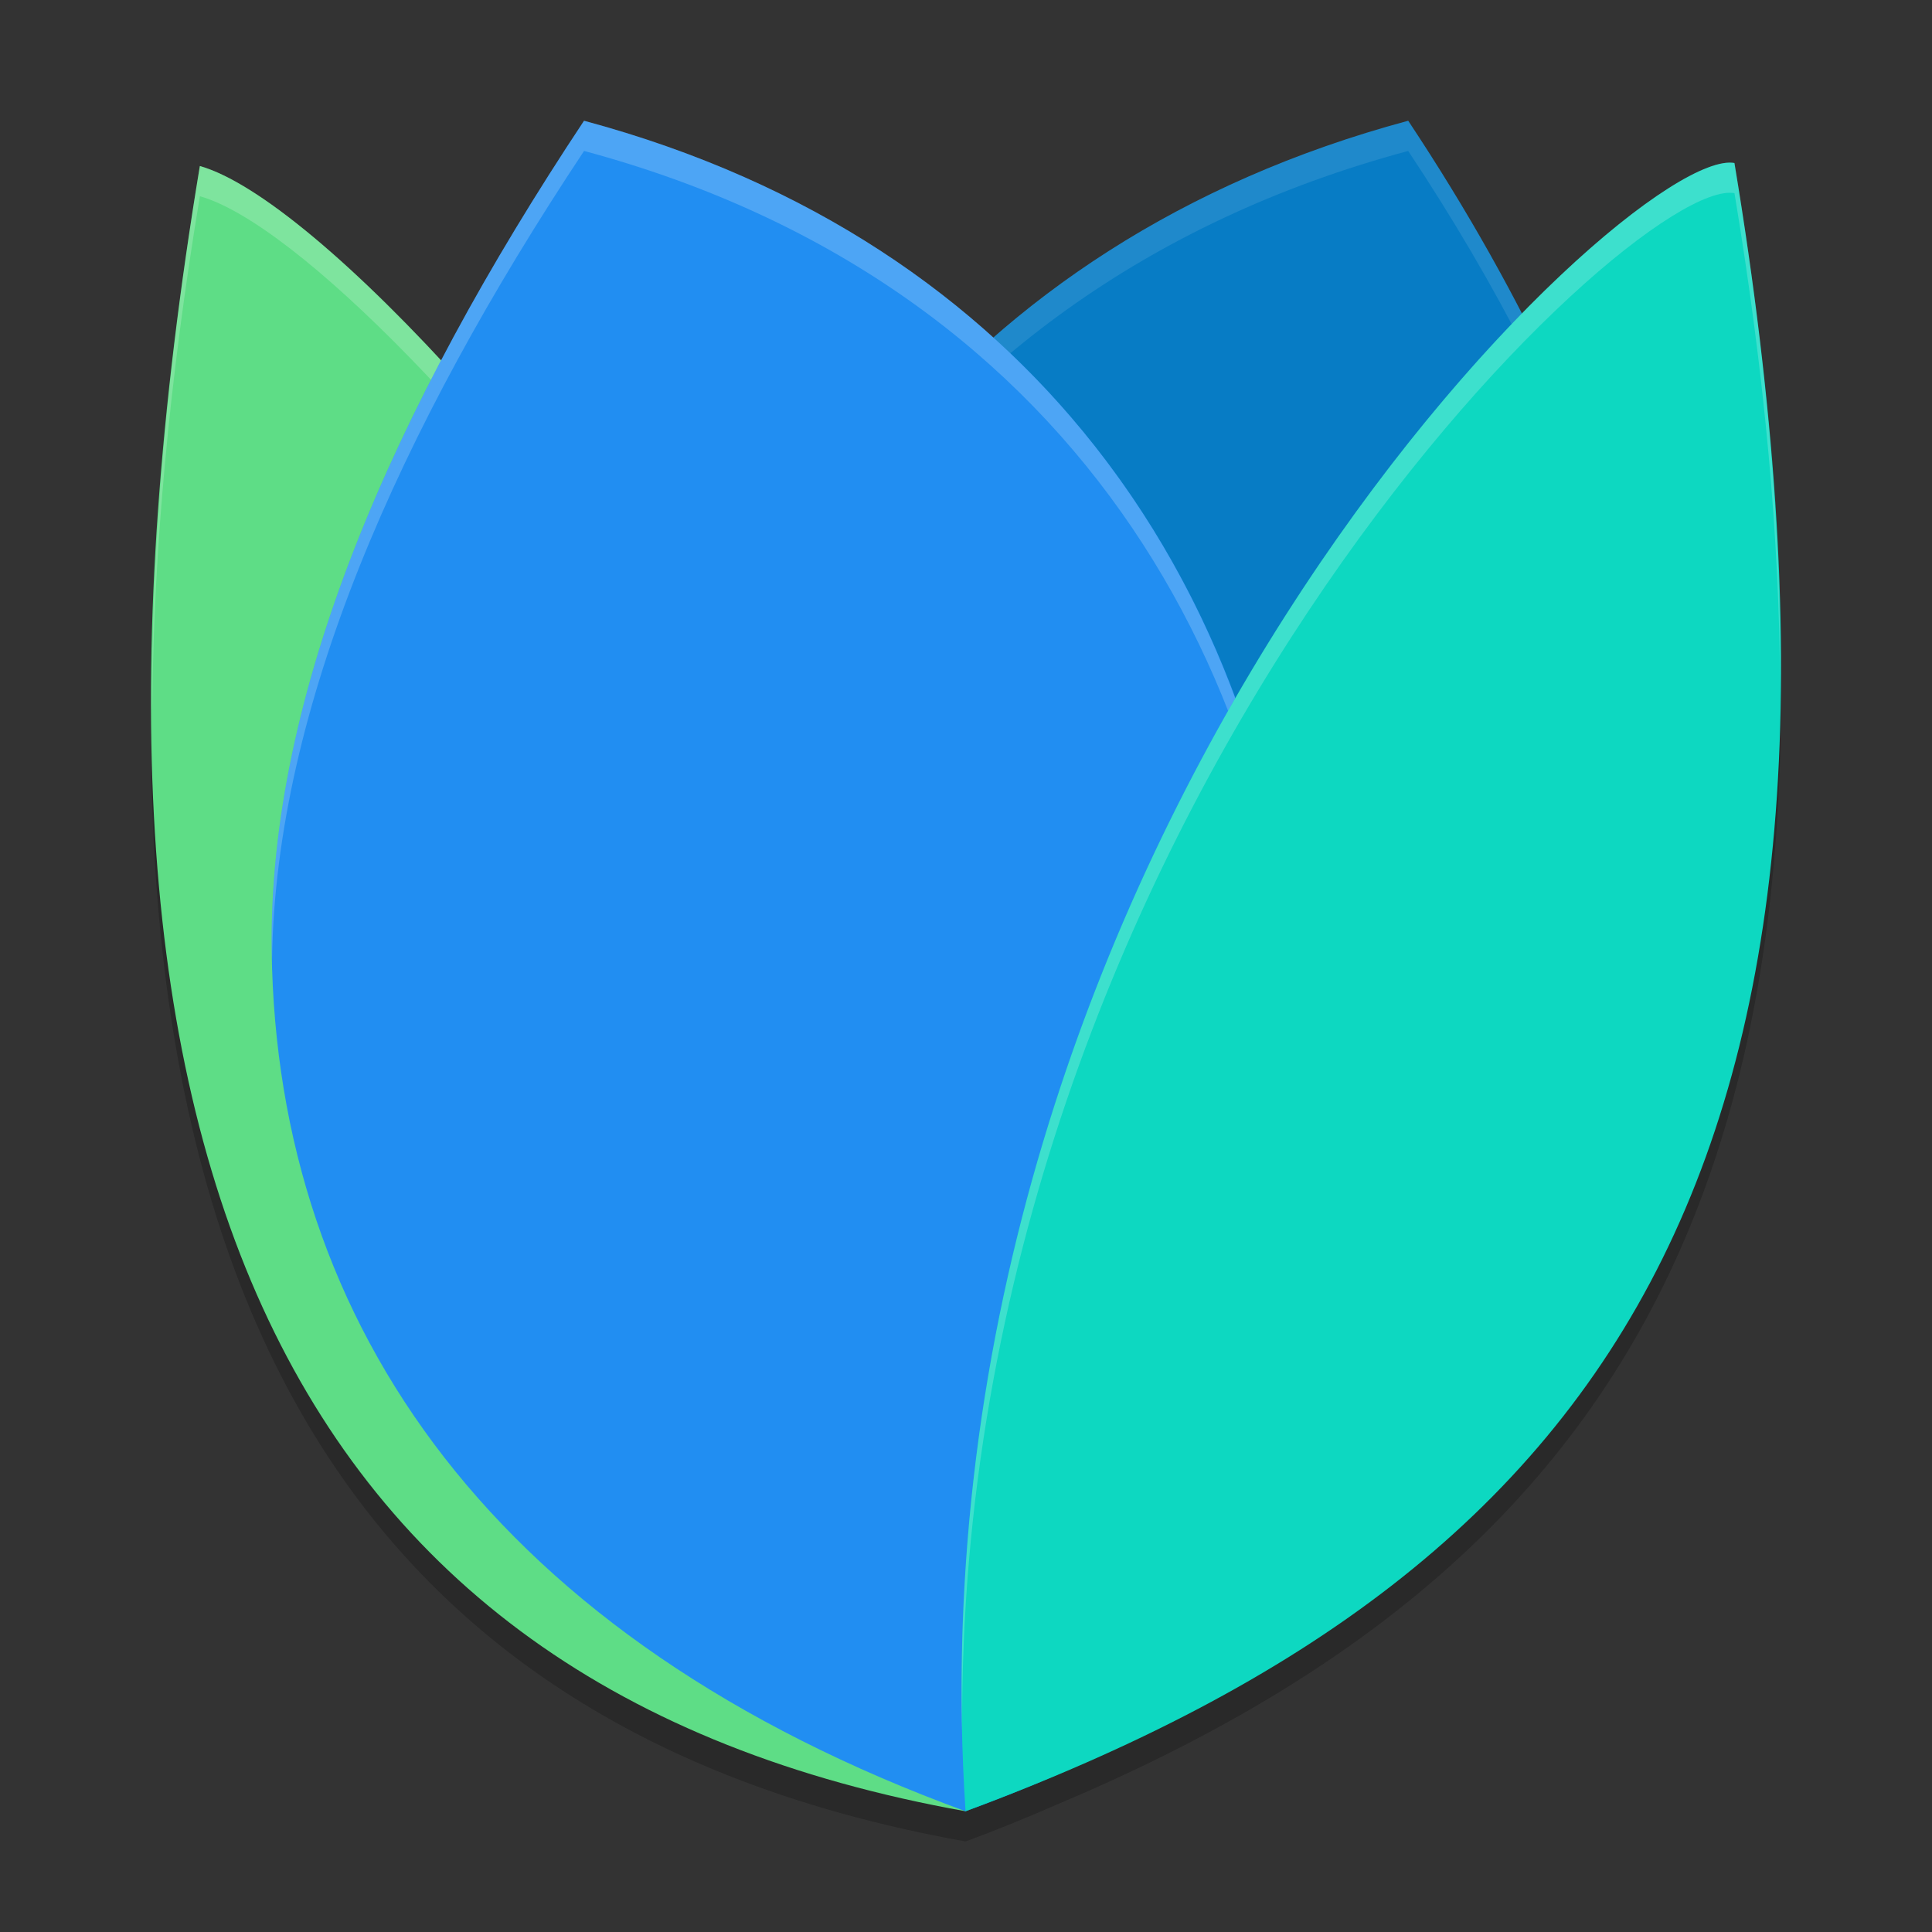
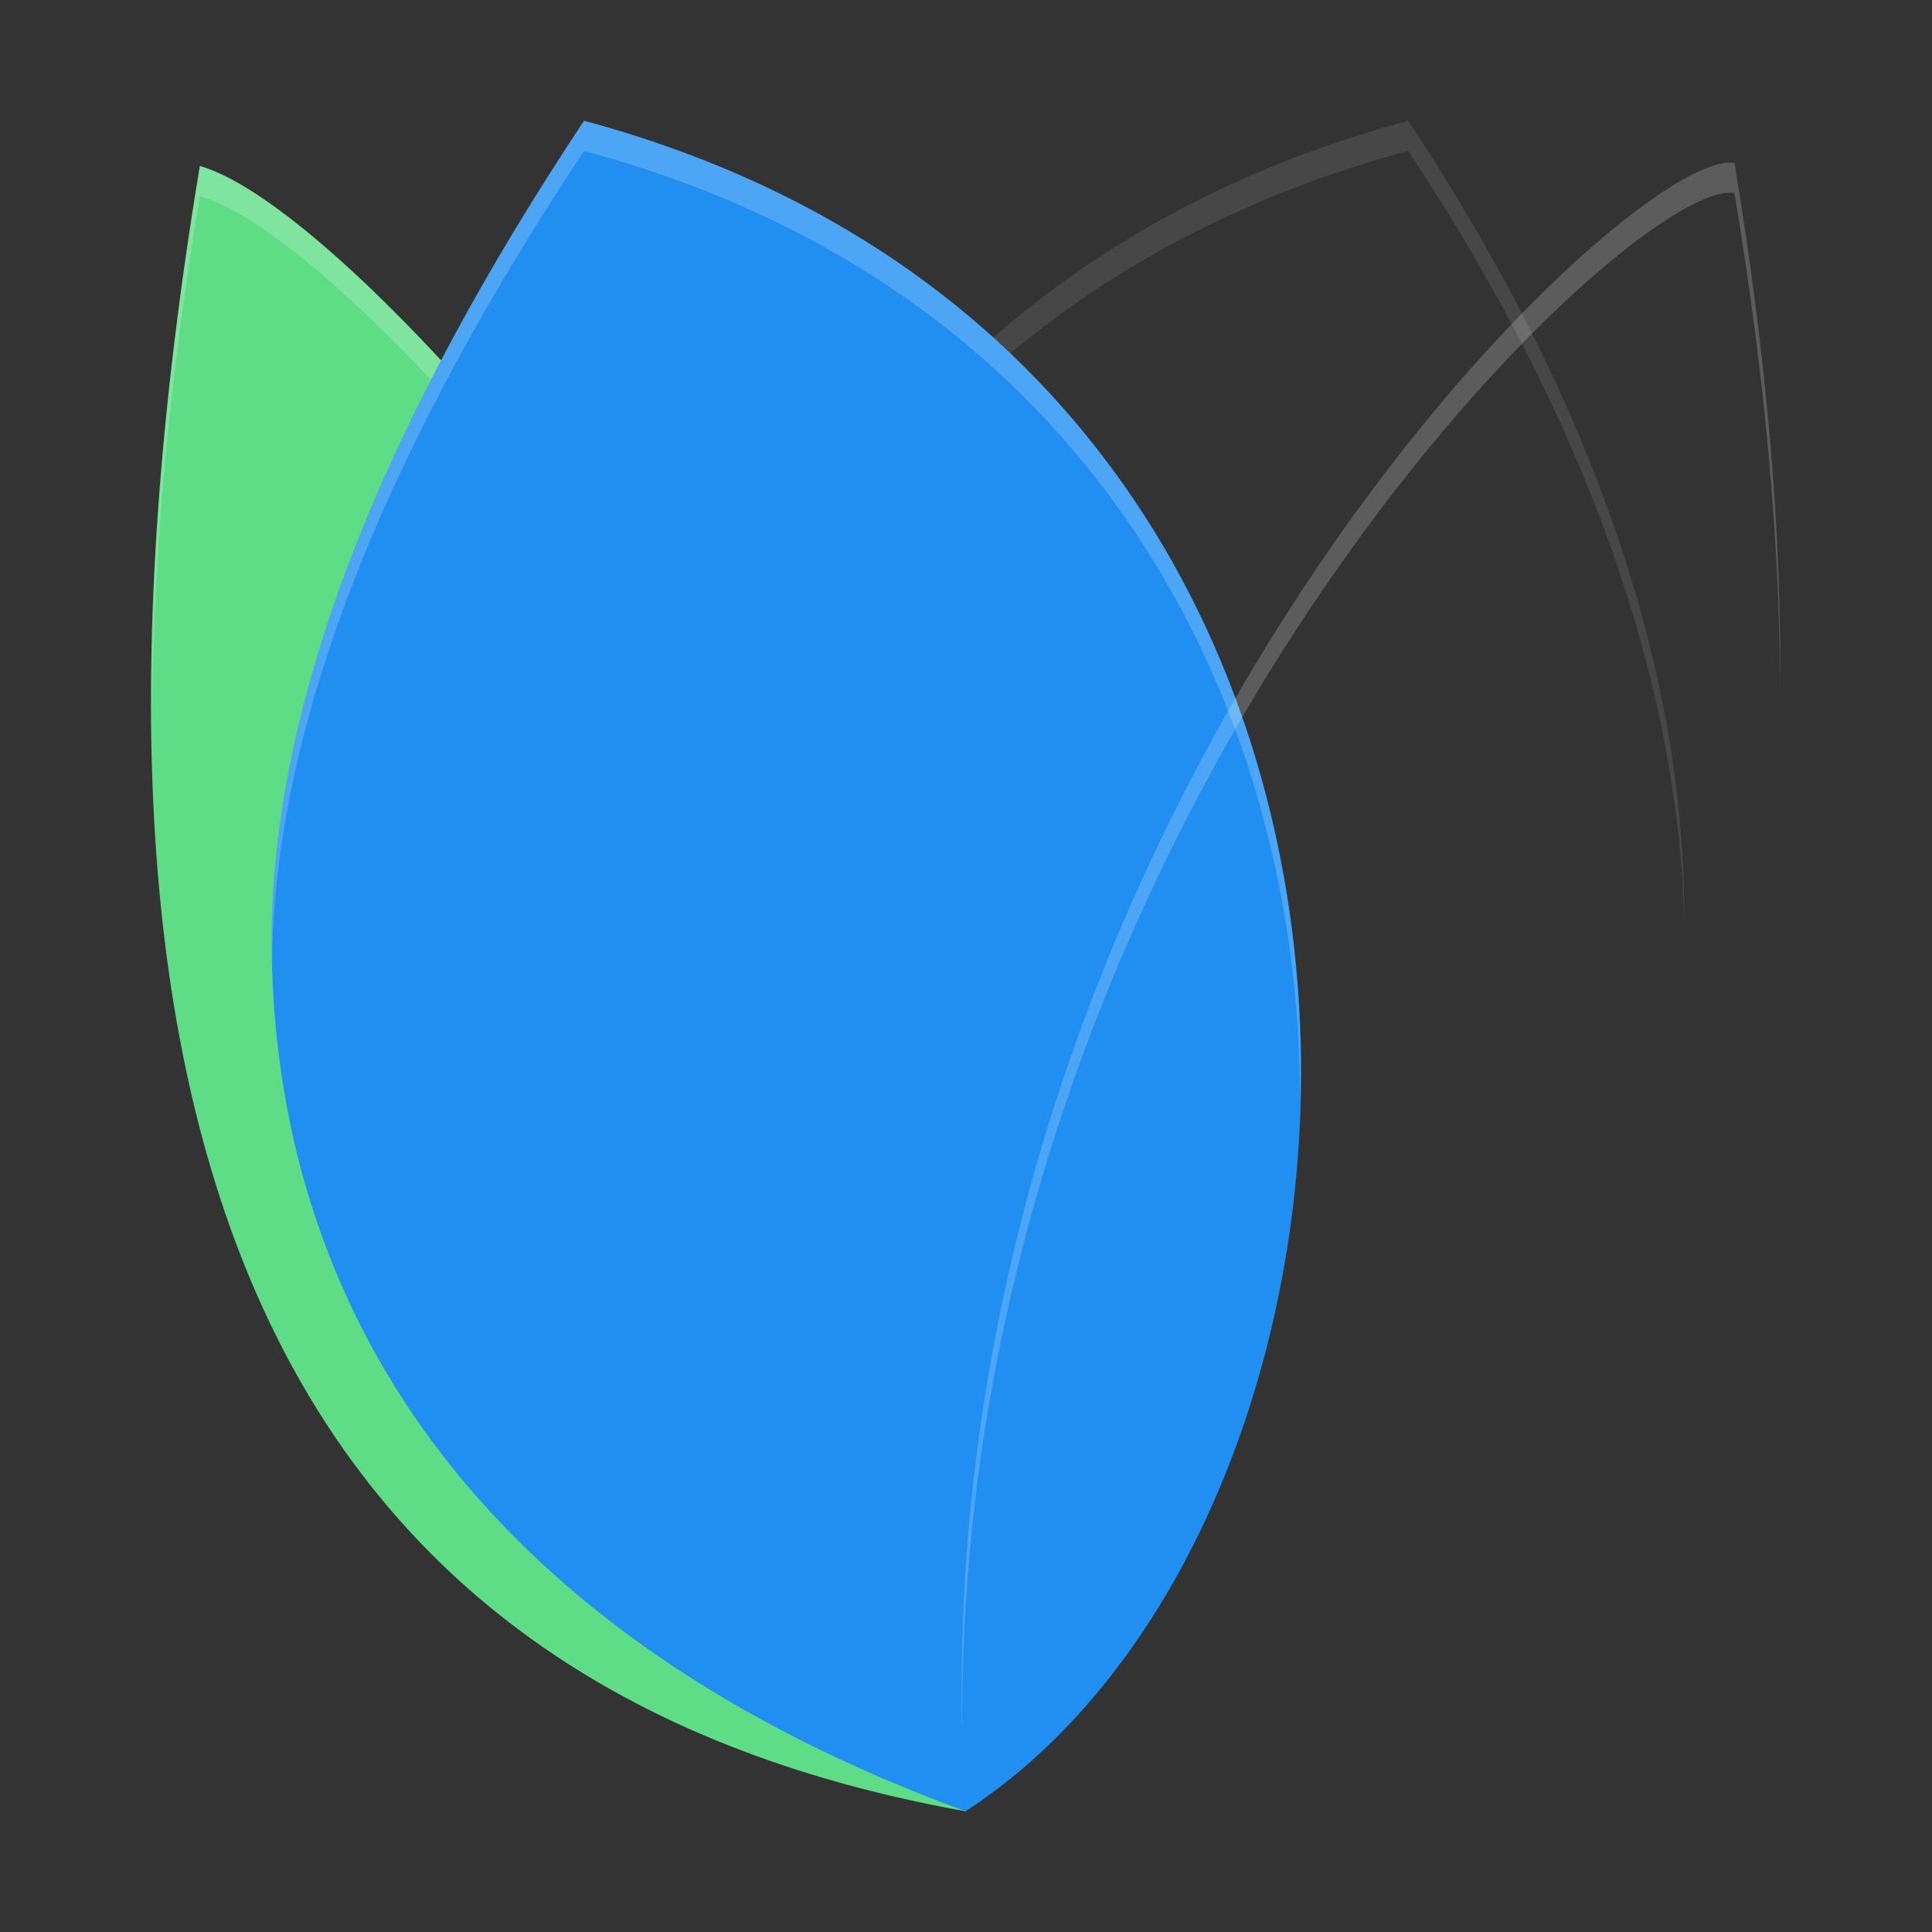
<svg xmlns="http://www.w3.org/2000/svg" width="64" height="64" version="1">
  <rect width="100%" height="100%" fill="#333333" stroke="none" />
-   <path style="opacity:0.2" d="M 19.348,5 C 17.572,7.676 15.994,10.338 14.613,12.973 11.323,9.435 8.394,7.004 6.621,6.5 1.269,38.725 9.042,56.896 31.984,61 33.03,60.618 34.028,60.205 35.004,59.781 54.979,51.372 62.557,37.107 57.457,6.398 56.441,6.217 53.698,8.05 50.391,11.441 49.291,9.306 48.082,7.16 46.648,5 41.072,6.499 36.525,9.018 32.906,12.188 29.401,9.018 24.924,6.5 19.348,5 Z" />
  <path style="fill:#5edd86" d="M 6.62,5.499 C 14.332,7.691 43.577,45.294 31.985,60 9.043,55.896 1.268,37.724 6.62,5.499 Z" />
  <path style="opacity:0.2;fill:#ffffff" d="M 6.621 5.5 C 5.522 12.118 5.009 18.11 5.035 23.543 C 5.037 23.469 5.043 23.39 5.045 23.316 C 5.095 18.21 5.603 12.627 6.621 6.5 C 12.987 8.309 34.001 34.236 34.631 51.506 C 34.817 34.256 13.112 7.344 6.621 5.5 z" />
-   <path style="fill:#077cc5" d="M 46.649,4 C 16.556,12.092 16.245,49.789 31.985,60 58.126,50.445 62.359,27.668 46.649,4 Z" />
  <path style="opacity:0.1;fill:#ffffff" d="M 46.648 4 C 28.624 8.847 21.294 24.312 21.688 38.133 C 21.689 38.09 21.694 38.047 21.695 38.004 C 21.721 24.479 29.112 9.716 46.648 5 C 52.545 13.883 55.62 22.639 55.793 30.619 C 55.868 22.373 52.793 13.256 46.648 4 z" />
  <path style="fill:#218ef2" d="M 19.346,4 C 49.439,12.092 47.726,49.789 31.985,60 16.435,54.316 9.169,43.953 9,31.507 8.885,23.031 12.981,13.589 19.346,4 Z" />
  <path style="opacity:0.2;fill:#ffffff" d="M 19.348 4 C 12.983 13.589 8.885 23.032 9 31.508 C 9.001 31.597 9.008 31.684 9.012 31.771 C 9.134 23.486 13.166 14.313 19.348 5 C 36.179 9.526 43.025 23.31 43.066 36.369 C 43.068 36.414 43.073 36.459 43.074 36.504 C 43.436 23.118 36.667 8.657 19.348 4 z" />
-   <path style="fill:#0dd8c1" d="M 57.455,5.4 C 53.929,4.77 29.855,27.729 31.985,60 54.234,51.757 62.808,37.625 57.455,5.4 Z" />
  <path style="opacity:0.2;fill:#ffffff" d="M 57.457 5.398 C 54.029 4.786 31.187 26.47 31.871 57.324 C 31.871 57.31 31.873 57.296 31.873 57.281 C 31.72 26.986 54.068 5.793 57.457 6.398 C 58.468 12.488 58.952 17.897 58.967 22.773 C 58.967 22.791 58.968 22.81 58.969 22.828 C 59.026 17.683 58.541 11.928 57.457 5.398 z" />
</svg>